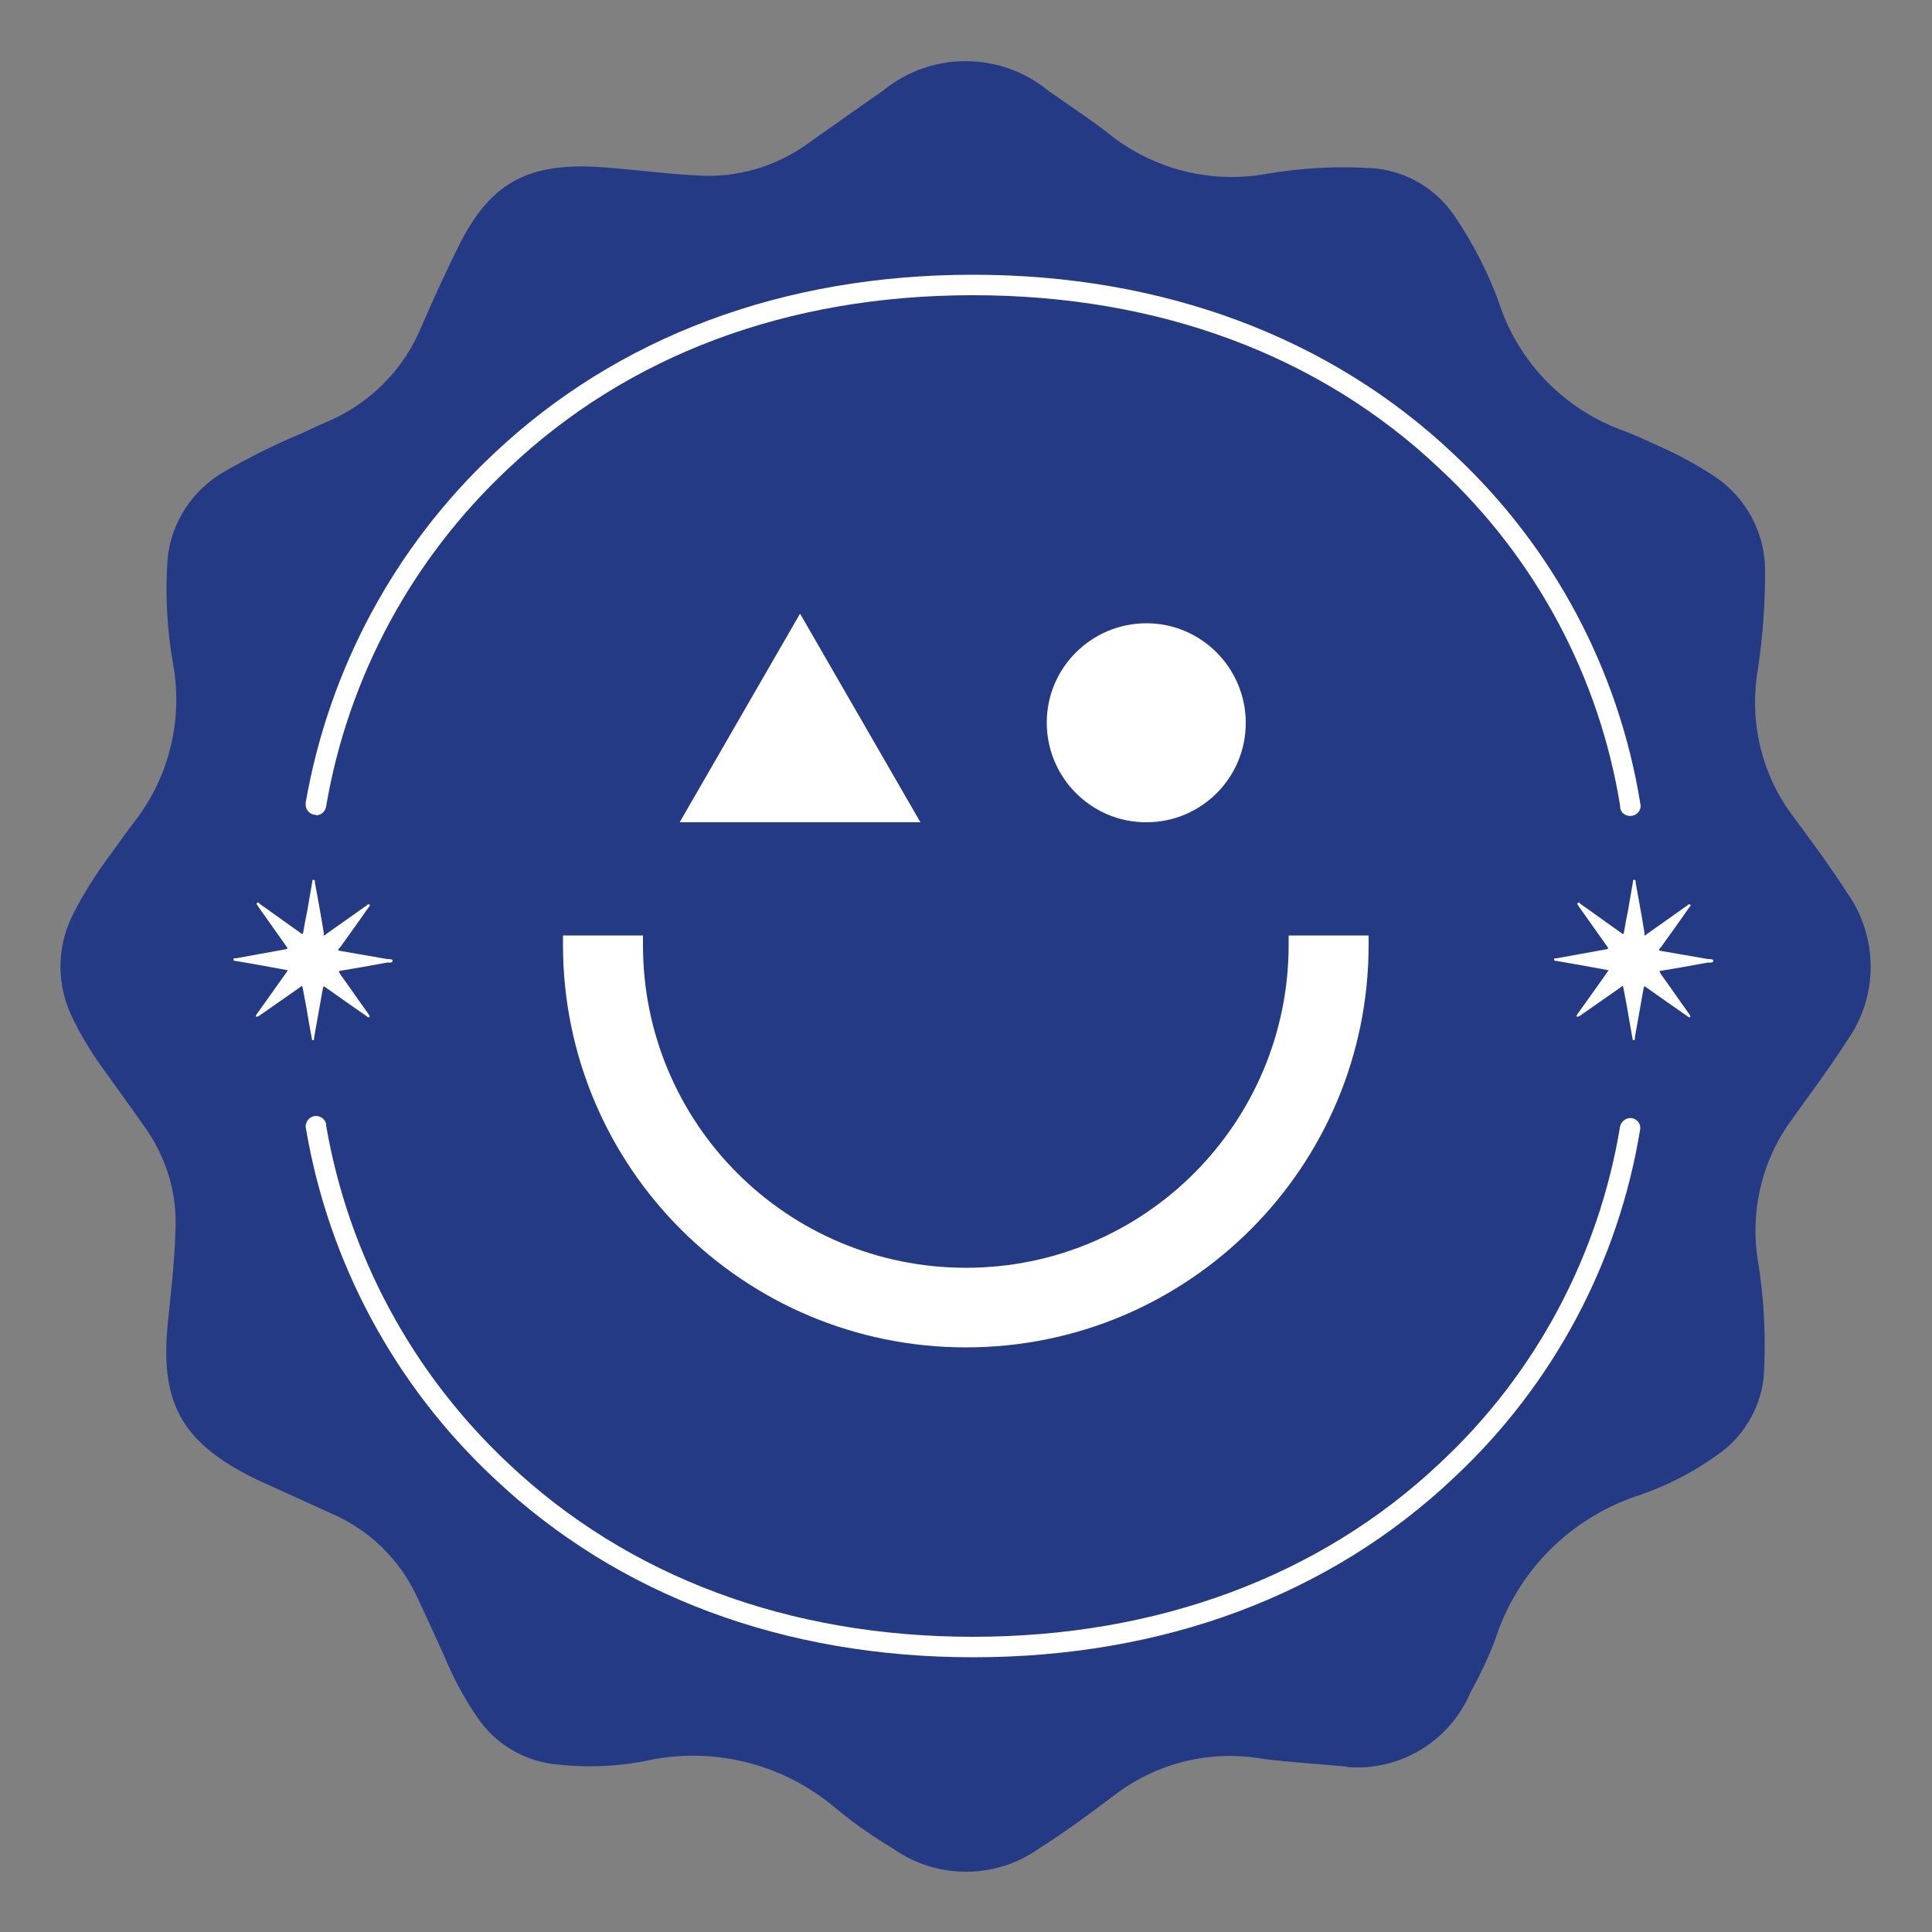
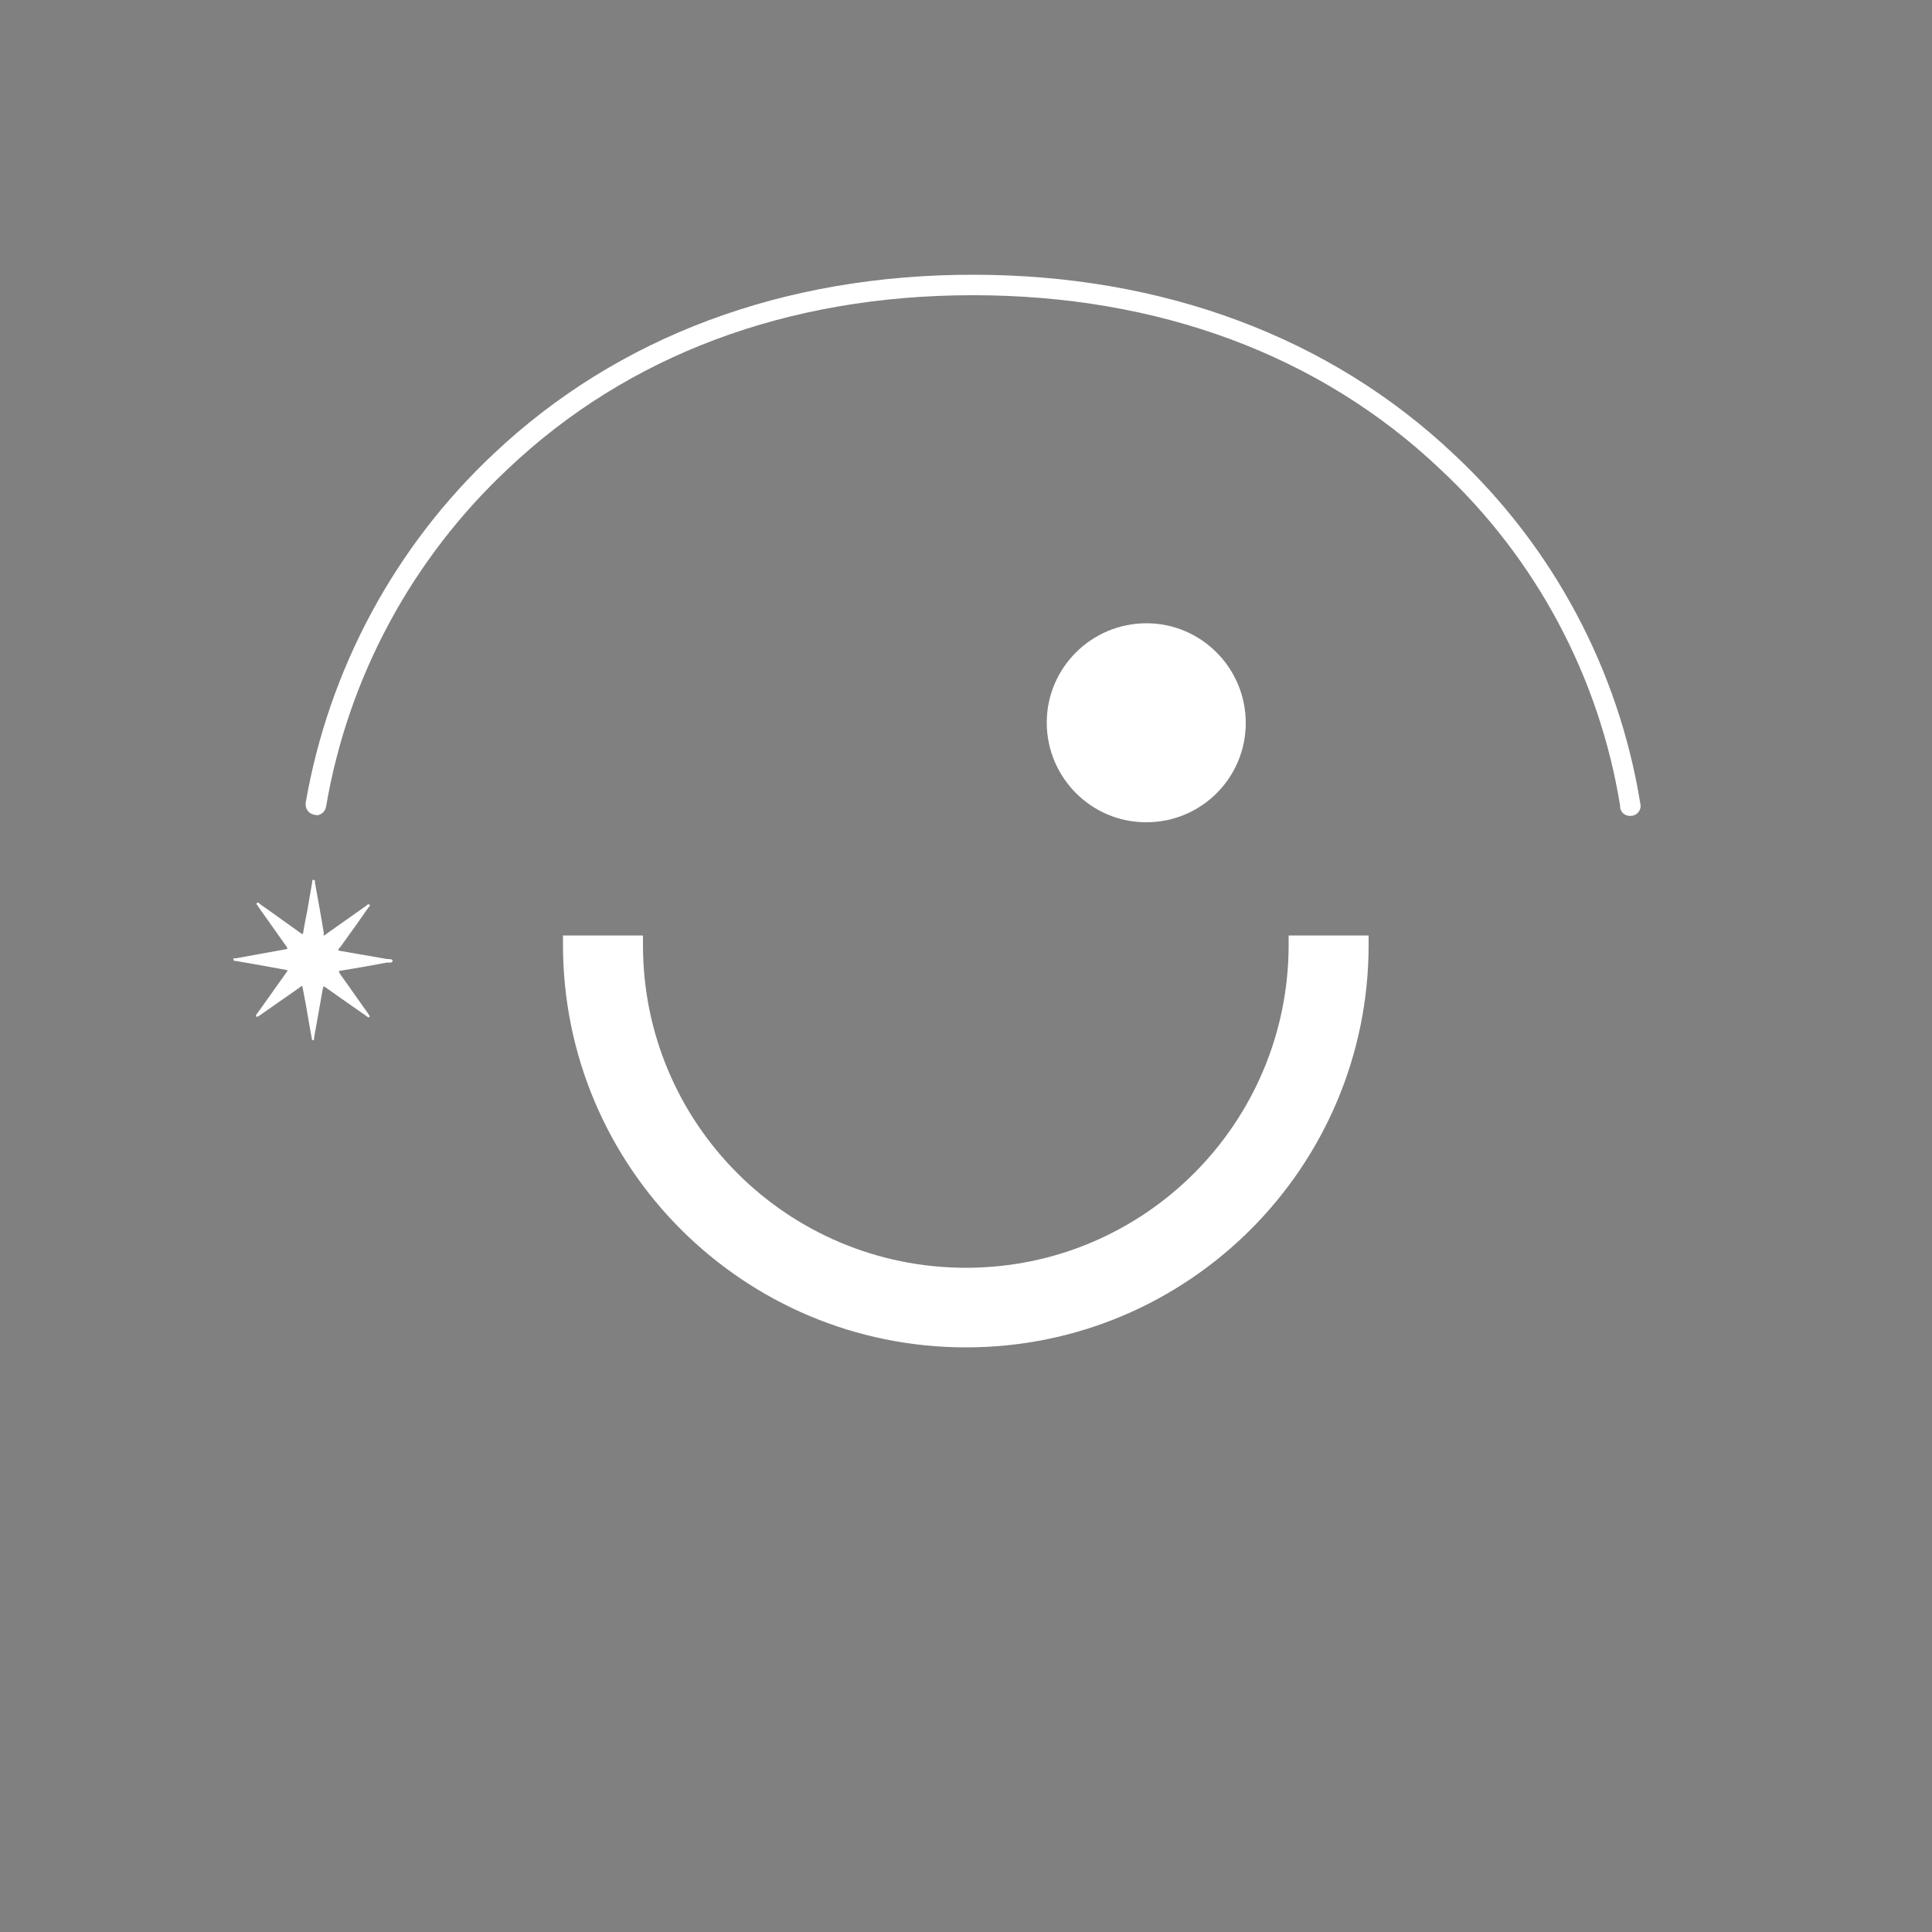
<svg xmlns="http://www.w3.org/2000/svg" id="Ebene_1" data-name="Ebene 1" version="1.1" viewBox="0 0 500 500">
  <rect x="0" y="0" width="500" height="500" fill="#808080" stroke="none" />
  <defs>
    <style>
      .cls-1 {
        clip-path: url(#clippath);
      }

      .cls-2 {
        fill: none;
      }

      .cls-2, .cls-3, .cls-4 {
        stroke-width: 0px;
      }

      .cls-3 {
        fill: #243a85;
      }

      .cls-4 {
        fill: #fff;
      }
    </style>
    <clipPath id="clippath">
      <rect class="cls-2" x="15.7" y="15.7" width="468.7" height="468.6" />
    </clipPath>
  </defs>
  <g id="Gruppe_1314" data-name="Gruppe 1314">
    <g class="cls-1">
      <g id="Gruppe_1313" data-name="Gruppe 1313">
-         <path id="Pfad_165" data-name="Pfad 165" class="cls-3" d="M348.5,457.2c-7.2-.7-14.4-1.1-21.6-2-13.4-2.4-27.2.9-38.1,9.1-6.5,4.9-13,9.7-19.9,14.1-11.3,8-26.5,8-37.8,0-5.2-3.1-10.2-6.6-14.9-10.5-13.7-11.6-32-16.1-49.5-12.1-7.9,1.5-15.9,1.7-23.8.7-7.9-1.1-15-5.5-19.4-12.1-3.3-4.8-6.1-10-8.3-15.3-2.4-5.3-4.8-10.6-7.3-15.9-4.5-9.7-12.4-17.3-22.1-21.5l-18.3-8.3c-1-.5-2.1-1-3.1-1.5-17.7-9.2-22.9-19.3-21-39.2.8-8,1.8-16.1,2-24.2.5-9.3-2.2-18.5-7.5-26.2-3.8-5.4-7.6-10.7-11.5-16.1-2.9-4-5.5-8.3-7.6-12.7-4.2-8.4-4.2-18.3,0-26.7,2.8-5.5,6.1-10.8,9.9-15.8,2.1-2.9,4.1-5.8,6.3-8.6,8.8-11.5,12.4-26.2,9.8-40.5-1.6-9.1-2.1-18.4-1.4-27.6,1-9.2,6.4-17.4,14.4-22.1,6.6-3.8,13.4-7.2,20.4-10.1,2-.9,3.9-1.9,5.9-2.7,11.4-4.7,20.5-13.7,25.1-25.2,3.2-7.3,6.5-14.6,10.1-21.7,8.1-15.6,17.9-20.6,36.9-19.2,8.1.6,16.1,1.7,24.2,2.1,10.2.7,20.3-2.2,28.6-8.2,6.5-4.6,13-9.2,19.6-13.8,12.4-10.1,30.2-10.1,42.6,0,5.8,4.1,11.8,8,17.3,12.4,11.2,8.3,25.4,11.7,39.2,9.2,9.4-1.6,18.9-2.1,28.4-1.4,8.2.9,15.5,5.3,20.2,12.1,5.1,7.5,9.2,15.5,12.1,24,5.3,14.9,17.1,26.6,32.1,31.9,3,1.1,5.8,2.5,8.7,3.8,5,2.2,9.8,4.8,14.4,7.8,8.3,5.5,13.3,14.8,13.2,24.8,0,8.5-.6,17-1.9,25.4-2.2,13.2.9,26.7,8.8,37.4,4.9,6.6,9.8,13.2,14.3,20.2,8.1,11.4,8.2,26.7.1,38.2-4.9,7.7-10.5,15-15.7,22.4-6.7,10.1-9.4,22.4-7.5,34.4,1.7,10.3,2.2,20.7,1.5,31-1.1,8-5.5,15.2-12.2,19.7-6,4.3-12.6,7.7-19.5,10.1-18,5.7-32.1,19.7-37.8,37.7-1.8,4.6-3.9,9.1-6.3,13.4-5.4,12.8-18.4,20.6-32.1,19.4" />
        <path id="Pfad_166" data-name="Pfad 166" class="cls-4" d="M83.7,242.1c.4,0,.6-.3.9-.5,3.3-2.3,6.6-4.7,9.9-7,.1,0,.3-.2.4-.3s.4-.4.7-.2,0,.5-.2.7c-2.1,3-4.2,6-6.4,9-.4.5-.7,1.1-1.2,1.6s-.2.6.3.7c4,.7,8,1.4,12.1,2.1.5,0,1.4,0,1.4.4,0,.7-.9.5-1.4.5-4.2.8-8.3,1.5-12.5,2.2,0,.4.3.6.4.9,2.4,3.3,4.7,6.7,7.1,10,0,0,.1.2.2.3.1.2.4.5.2.7s-.5,0-.7-.2c-3.5-2.4-7-4.9-10.4-7.3-.8-.6-.8-.6-1,.4-.7,4.1-1.5,8.3-2.2,12.4,0,.1,0,.2,0,.3s0,.4-.3.4-.3-.2-.3-.4c-.2-1.3-.5-2.6-.7-3.9-.5-3-1-5.9-1.6-8.9-.2-1-.2-1-.9-.4l-10.3,7.2c-.2.1-.3.2-.5.3-.1,0-.3,0-.4,0-.1,0-.1-.3,0-.4.1-.2.2-.4.4-.6l7.4-10.4c.1-.2.2-.3.4-.6l-6-1.1-7.4-1.3c-.3,0-.7,0-.7-.4s.4-.3.7-.3c4.2-.8,8.4-1.5,12.7-2.3.7-.1.7-.3.3-.8-2.4-3.4-4.9-6.9-7.3-10.3,0,0,0-.1-.1-.2-.1-.2-.5-.4-.2-.7s.5,0,.7.2c.9.7,1.9,1.3,2.8,2l7.7,5.5c.2.2.4.3.7.3.3-1.9.7-3.9,1.1-5.9.4-2.5.9-5,1.3-7.5,0-.3,0-.7.4-.6s.3.4.3.7c.8,4.4,1.6,8.7,2.3,13.1,0,0,0,.2,0,.2" />
-         <path id="Pfad_167" data-name="Pfad 167" class="cls-4" d="M425.5,242.1c.4,0,.6-.3.9-.5,3.3-2.3,6.6-4.7,9.9-7,.1,0,.3-.2.4-.3s.4-.4.7-.2,0,.5-.2.7c-2.1,3-4.2,6-6.4,9-.4.5-.7,1.1-1.2,1.6s-.2.6.3.7c4,.7,8,1.4,12.1,2.1.5,0,1.4,0,1.4.4,0,.7-.9.5-1.4.5-4.2.8-8.3,1.5-12.5,2.2,0,.4.3.6.4.9,2.4,3.3,4.7,6.7,7.1,10,0,0,.1.2.2.3.1.2.4.5.2.7s-.5,0-.7-.2c-3.5-2.4-7-4.9-10.4-7.3-.8-.6-.8-.6-1,.4-.7,4.1-1.5,8.3-2.2,12.4,0,.1,0,.2,0,.3s0,.4-.3.4-.3-.2-.3-.4c-.2-1.3-.5-2.6-.7-3.9-.5-3-1-5.9-1.6-8.9-.2-1-.2-1-.9-.4l-10.3,7.2c-.2.1-.3.2-.5.3-.1,0-.3,0-.4,0-.1,0-.1-.3,0-.4.1-.2.2-.4.4-.6l7.4-10.4c.1-.2.2-.3.4-.6l-6-1.1-7.4-1.3c-.3,0-.7,0-.7-.4s.4-.3.7-.3c4.2-.8,8.4-1.5,12.7-2.3.7-.1.7-.3.3-.8-2.4-3.4-4.9-6.9-7.3-10.3,0,0,0-.1-.1-.2-.1-.2-.5-.4-.2-.7s.5,0,.7.2c.9.7,1.9,1.3,2.8,2l7.7,5.5c.2.2.4.3.7.3.3-1.9.7-3.9,1.1-5.9.4-2.5.9-5,1.3-7.5,0-.3,0-.7.4-.6s.3.4.3.7c.8,4.4,1.6,8.7,2.3,13.1,0,0,0,.2,0,.2" />
        <path id="Pfad_168" data-name="Pfad 168" class="cls-4" d="M81.8,210.9c-1.5,0-2.7-1.2-2.7-2.7,0-.1,0-.3,0-.4,6-34.6,23.1-66.4,48.7-90.4,32.1-30.3,74.9-46.3,124-46.3s92.4,16.1,124.5,46.5c25.6,23.9,42.6,55.7,48.2,90.3.4,1.4-.5,2.9-2,3.2s-2.9-.5-3.2-2c0-.2,0-.4,0-.5-5.4-33.4-21.8-64.1-46.6-87.2-31.1-29.5-72.9-45-120.9-45s-89.3,15.5-120.3,44.9c-24.8,23.2-41.4,53.9-47.1,87.4-.2,1.3-1.3,2.3-2.6,2.3" />
-         <path id="Pfad_169" data-name="Pfad 169" class="cls-4" d="M251.9,428.9c-49.1,0-91.9-16-124-46.3-25.7-24-42.8-55.8-48.7-90.4-.4-1.4.5-2.9,1.9-3.3,1.4-.4,2.9.5,3.3,1.9,0,.2,0,.3,0,.5,5.8,33.5,22.3,64.1,47.1,87.4,31.1,29.4,72.7,44.9,120.3,44.9s89.8-15.6,120.9-45c24.8-23.1,41.1-53.8,46.6-87.2.4-1.4,1.8-2.3,3.2-2,1.2.3,2.1,1.4,2,2.7-5.6,34.6-22.6,66.4-48.2,90.3-32.1,30.4-75.2,46.5-124.5,46.5" />
-         <path id="Pfad_170" data-name="Pfad 170" class="cls-4" d="M207,158.9l-31.1,53.9h62.3l-31.1-53.9h0Z" />
        <path id="Pfad_171" data-name="Pfad 171" class="cls-4" d="M296.6,212.8c-14.2,0-25.7-11.6-25.7-25.8,0-14.2,11.6-25.7,25.8-25.7,14.2,0,25.7,11.6,25.7,25.8,0,14.2-11.5,25.7-25.7,25.7" />
        <path id="Pfad_172" data-name="Pfad 172" class="cls-4" d="M354.2,244.5v-2.4h-20.7v2.4c0,46.1-37.3,83.6-83.5,83.6s-83.6-37.3-83.6-83.5h0v-2.5h-20.7v2.4c0,57.6,46.7,104.2,104.3,104.2,57.6,0,104.2-46.7,104.2-104.2" />
      </g>
    </g>
  </g>
</svg>